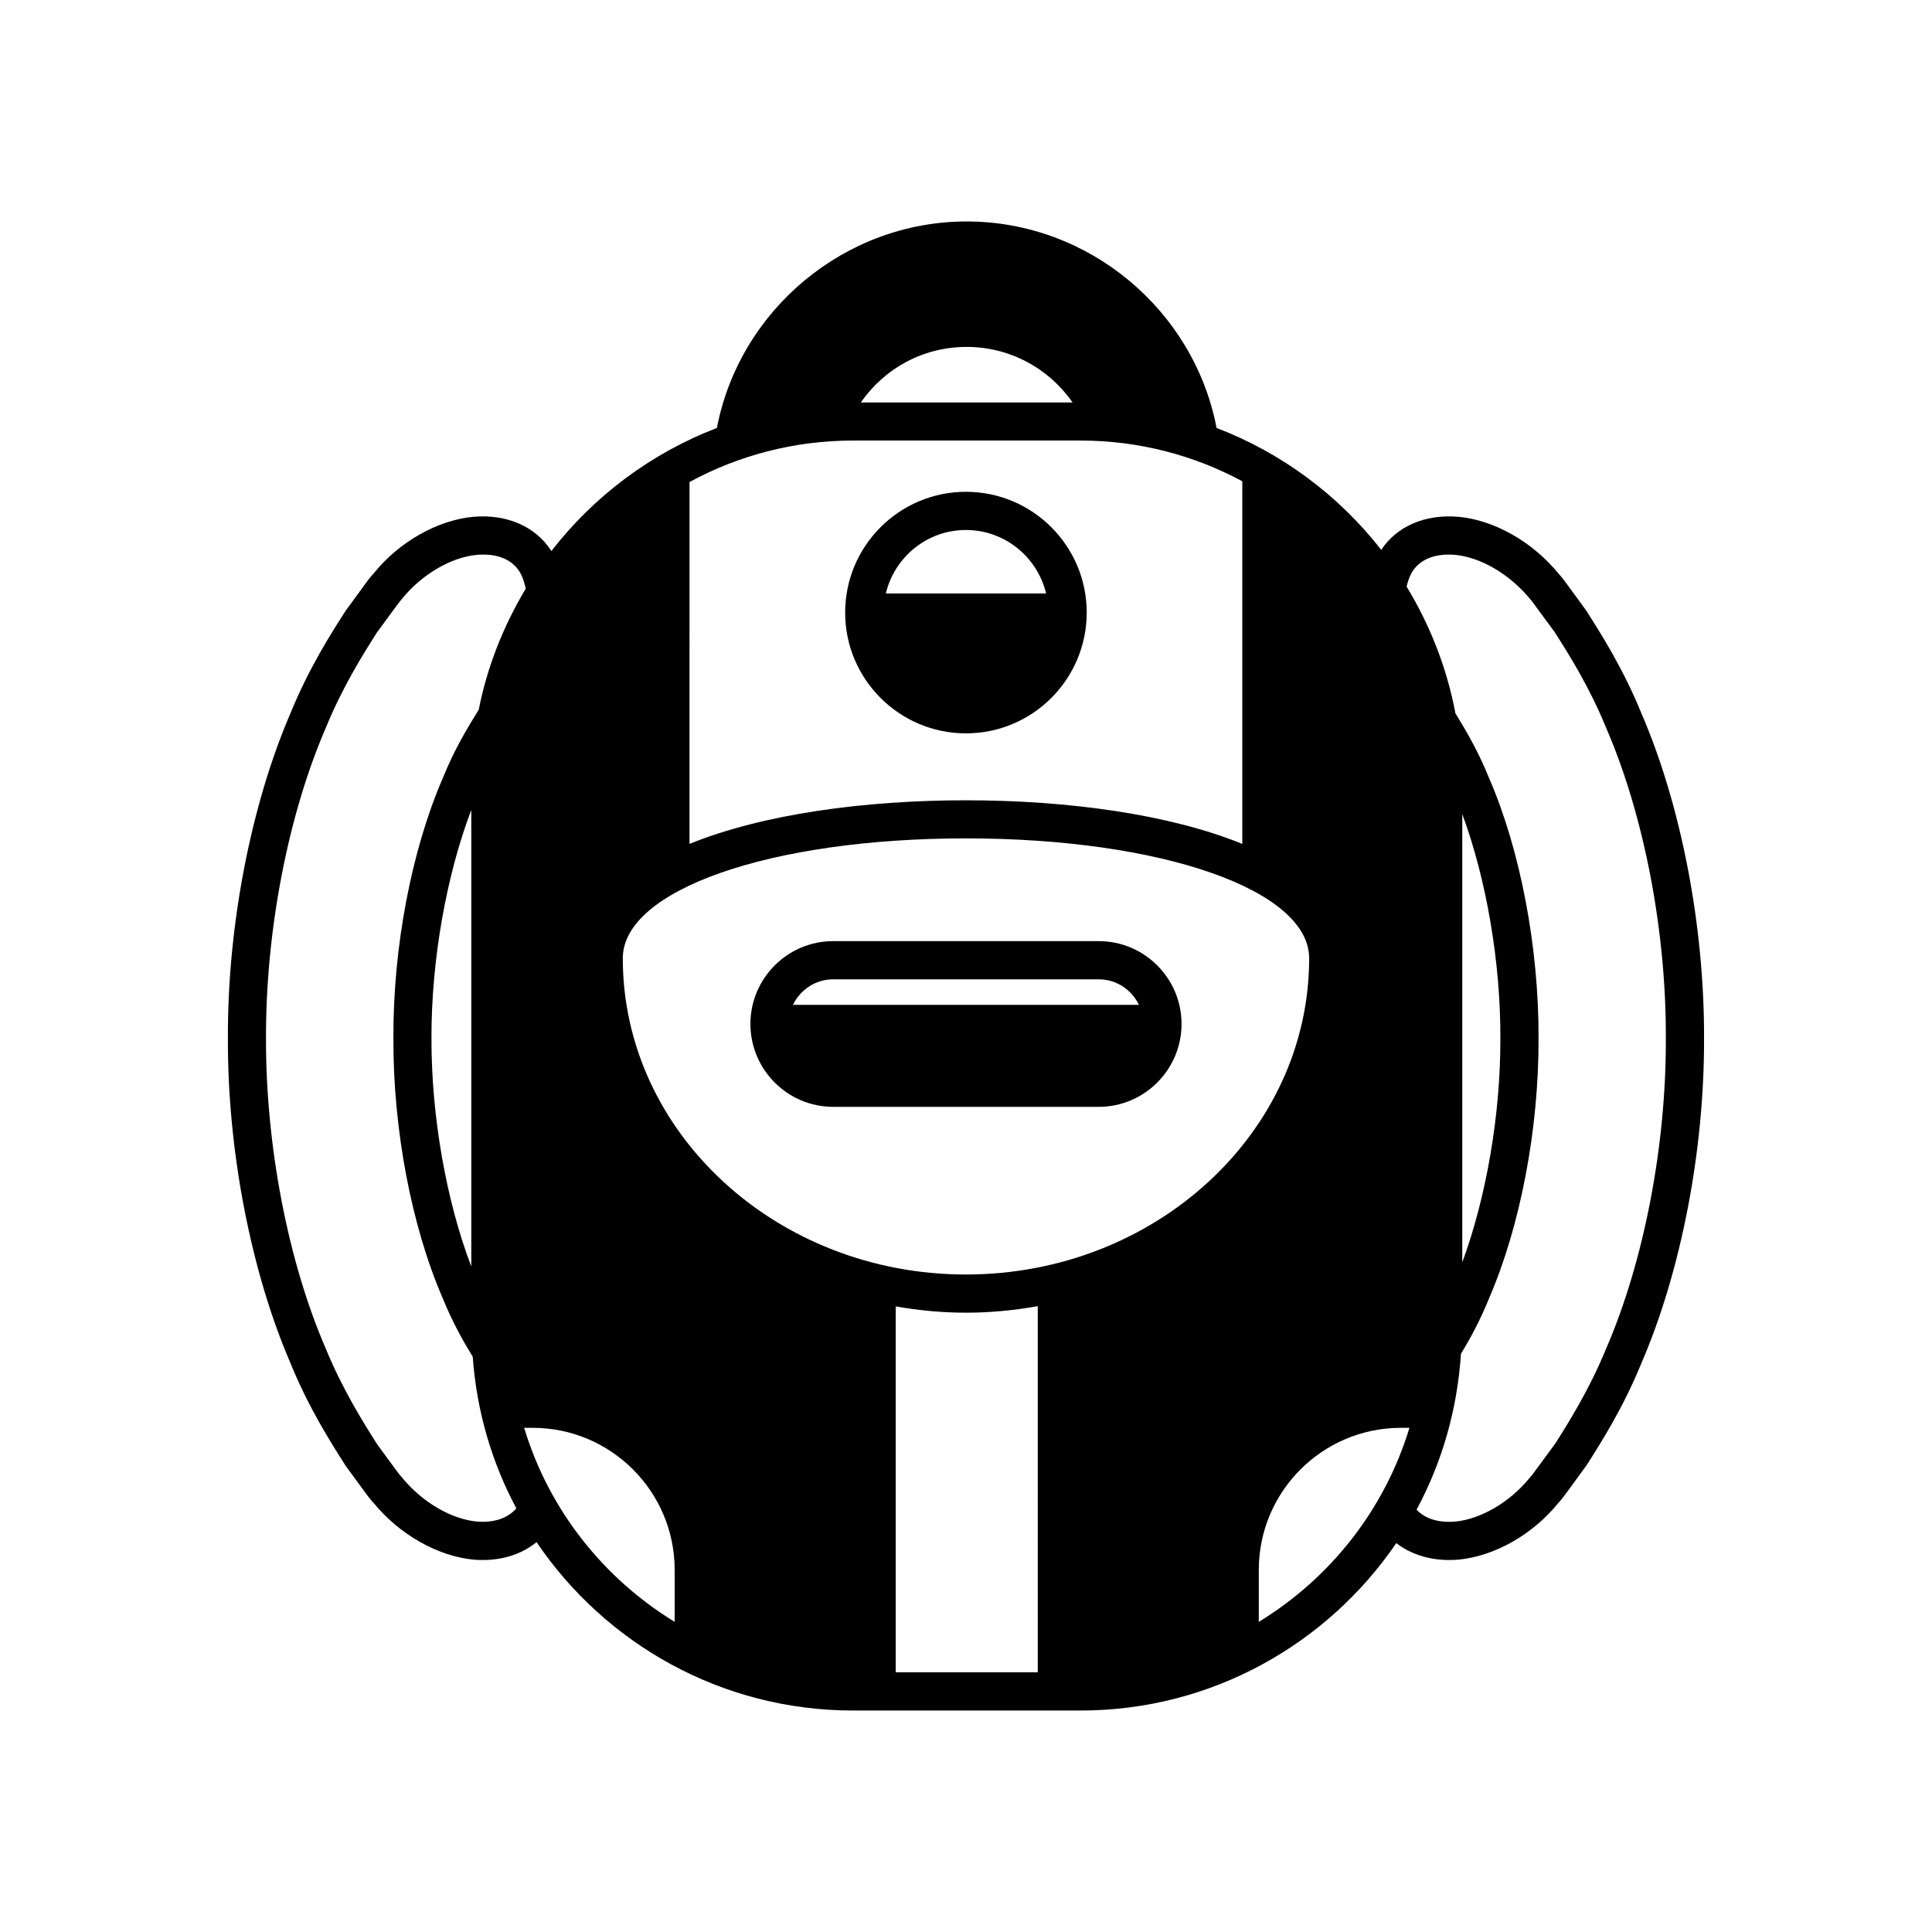
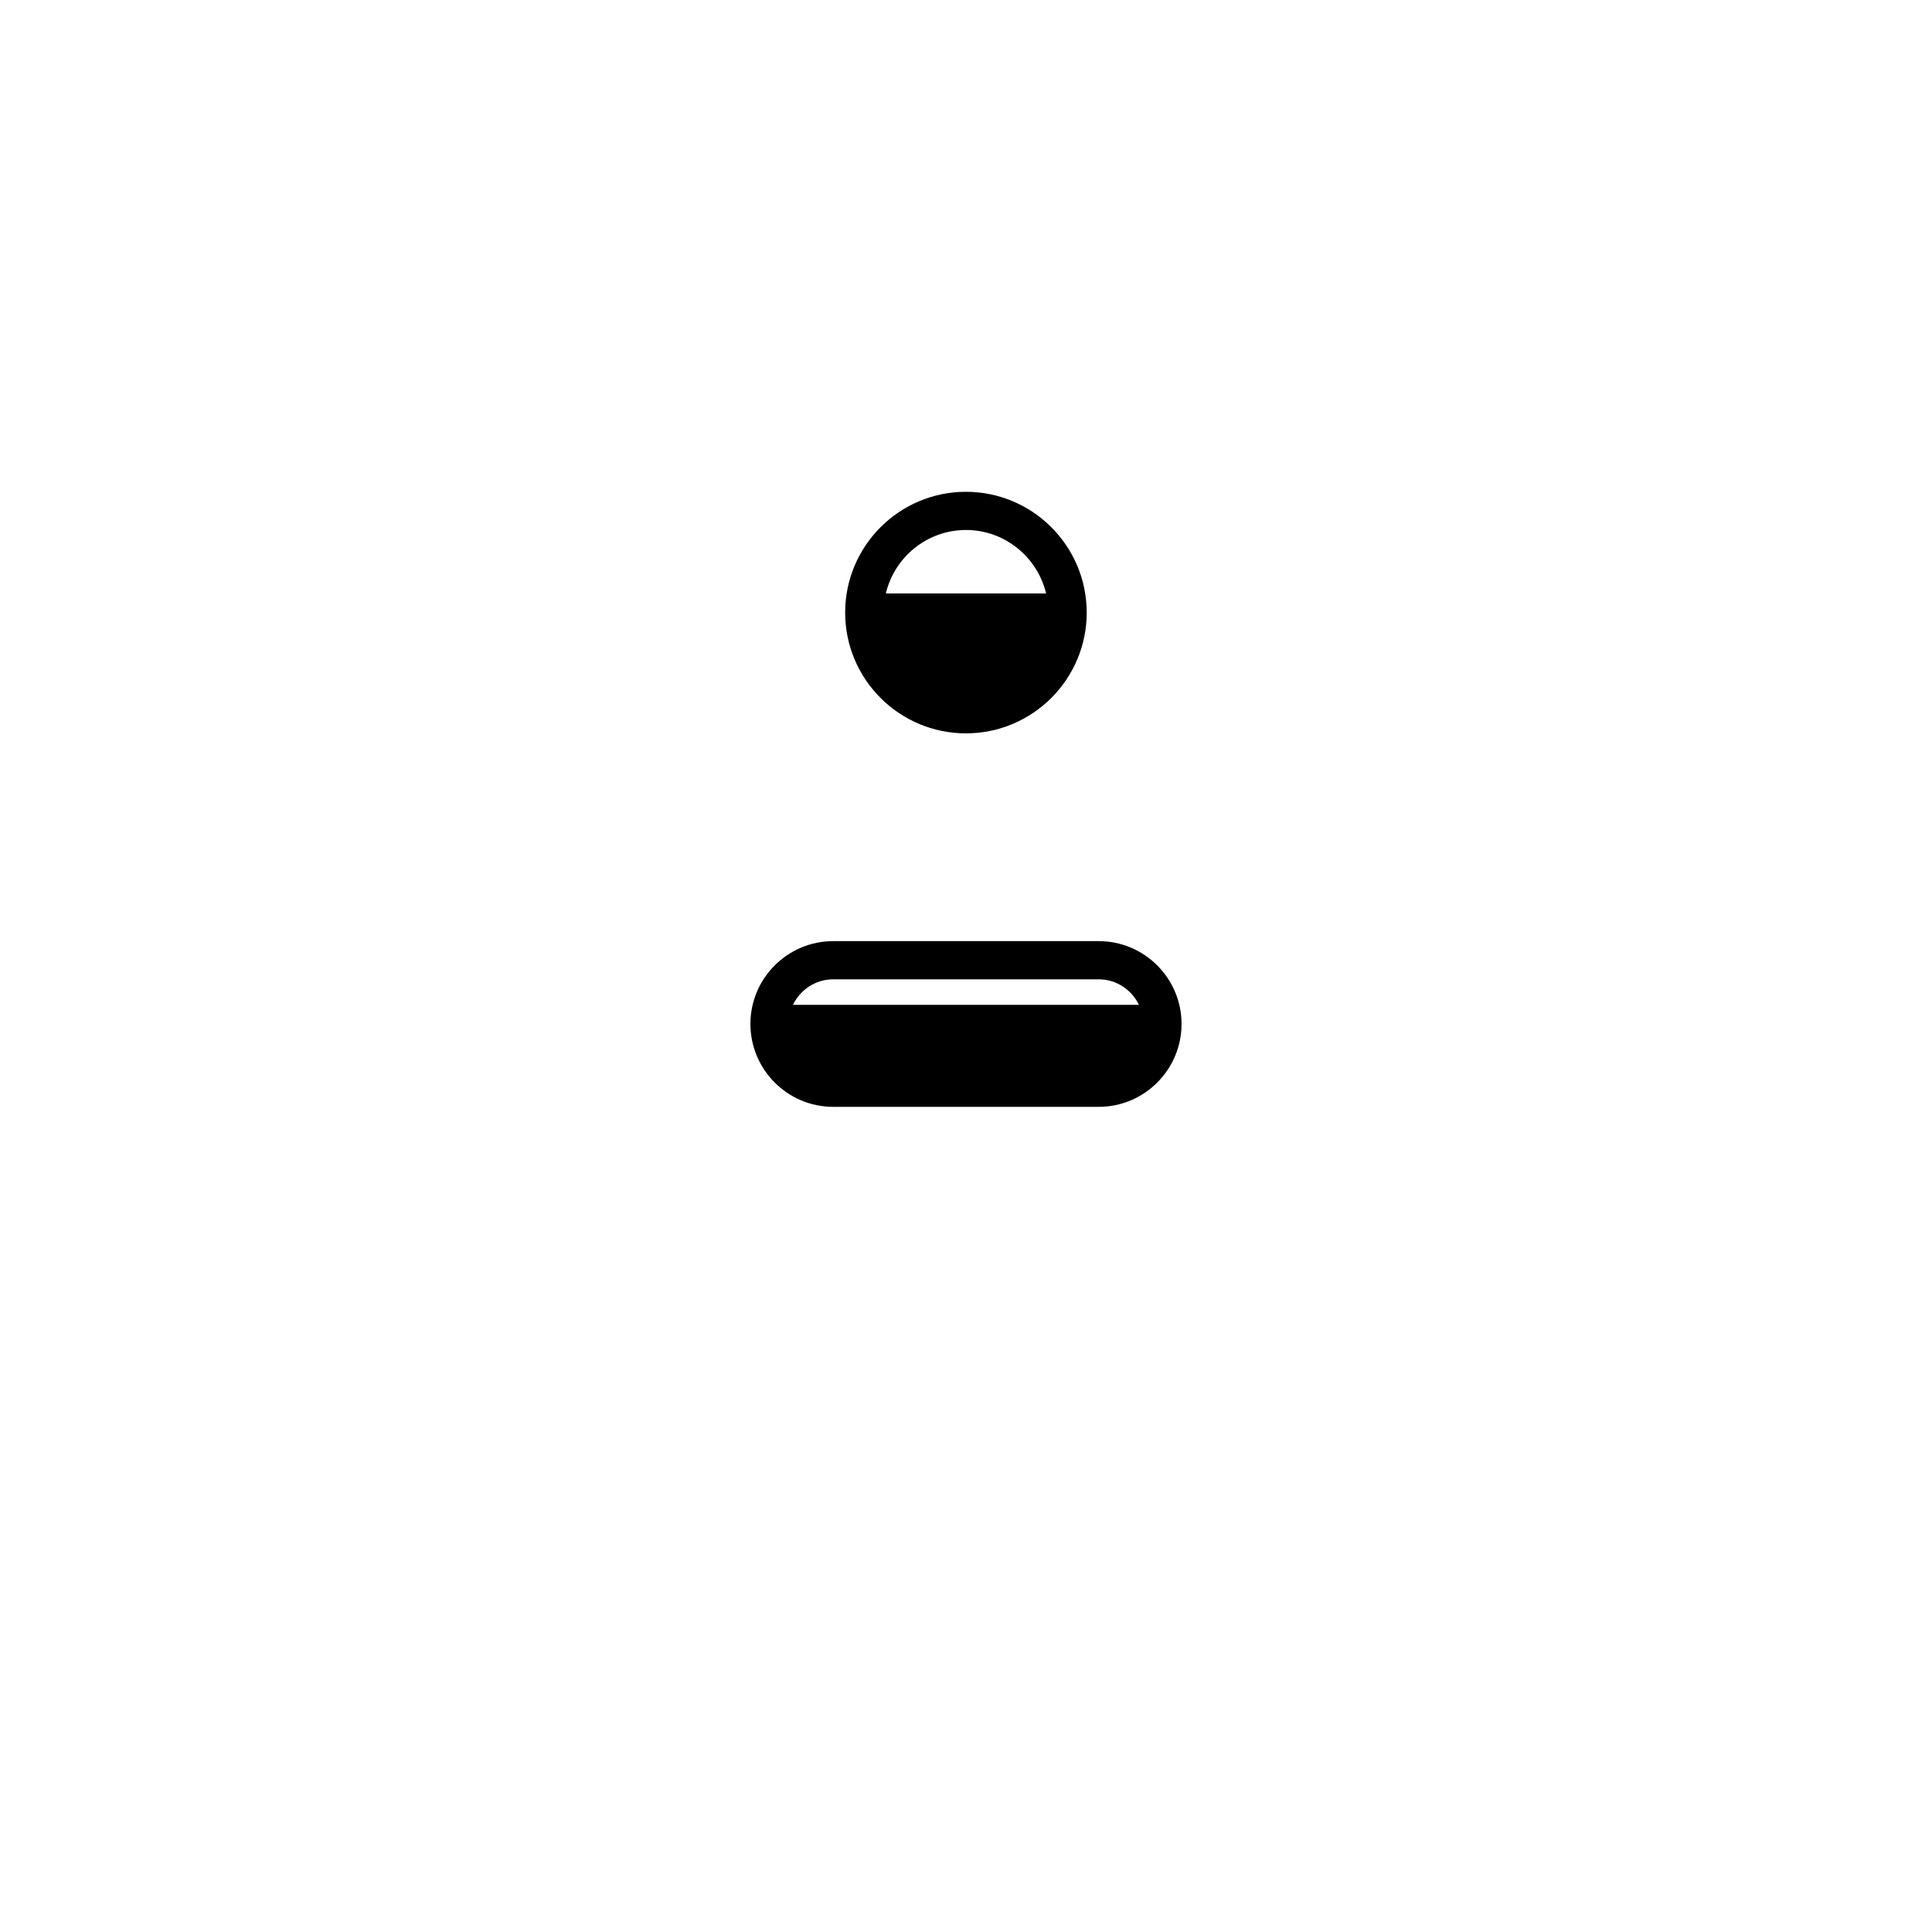
<svg xmlns="http://www.w3.org/2000/svg" fill="#000000" width="800px" height="800px" version="1.1" viewBox="144 144 512 512">
  <g>
-     <path d="m578.97 332.99c-4.773-11.734-10.609-20.906-14.637-27.234l-5.062-6.93c-1.238-1.727-2.129-2.703-2.156-2.703-6.93-8.543-17.168-14.352-26.773-15.184-8.828-0.691-16.191 2.59-20.305 8.77-11.242-14.406-26.285-25.652-43.625-32.293-6.039-31.375-33.961-54.727-66.23-54.727-32.238 0-60.16 23.352-66.199 54.727-17.457 6.699-32.582 18.059-43.855 32.613-4.082-6.383-11.562-9.805-20.535-9.086-9.578 0.832-19.844 6.672-26.484 14.926 0 0-0.977 0.977-2.359 2.934l-5.262 7.219c-3.883 6.066-9.719 15.242-14.465 26.887-10.523 24.359-16.766 56.594-16.621 86.215-0.145 29.648 6.098 61.887 16.594 86.156 4.773 11.734 10.613 20.906 14.668 27.262l5.062 6.902c1.238 1.727 2.098 2.676 2.156 2.703 6.93 8.512 17.168 14.32 26.773 15.184 0.777 0.059 1.555 0.086 2.301 0.086 5.609 0 10.523-1.695 14.234-4.746 18.203 26.918 49.004 44.633 83.855 44.633h60.332c34.738 0 65.422-17.629 83.656-44.371 3.711 2.875 8.543 4.484 14.004 4.484 0.777 0 1.555-0.027 2.359-0.086 9.578-0.863 19.812-6.672 26.484-14.926 0 0 0.949-0.977 2.328-2.902l5.293-7.246c3.856-6.066 9.691-15.242 14.438-26.887 10.555-24.359 16.766-56.594 16.652-86.215 0.113-29.652-6.098-61.891-16.621-86.164zm-178.79-97.055c11.387 0 21.742 5.637 28.066 14.723h-56.105c6.297-9.117 16.594-14.723 28.039-14.723zm-73.449 35.801c12.883-6.988 27.637-10.984 43.309-10.984h60.332c15.473 0 30.082 3.91 42.848 10.785v96.109c-19.324-7.879-46.328-11.562-73.246-11.562-26.887 0-53.922 3.68-73.246 11.562zm-56.25 275.5c-6.844-0.605-14.609-5.117-20.043-11.789-0.113-0.113-0.66-0.746-1.523-1.926l-4.918-6.699c-3.652-5.75-9.172-14.492-13.688-25.48-10.008-23.121-15.902-53.863-15.816-82.219-0.086-28.328 5.809-59.066 15.875-82.305 4.457-10.898 9.98-19.613 13.457-25.105l5.148-7.016c0.805-1.121 1.352-1.754 1.695-2.156 5.207-6.383 12.969-10.898 19.758-11.504 5.578-0.461 9.719 1.379 11.648 5.148 0.574 1.148 0.949 2.445 1.266 3.797-5.867 9.805-10.207 20.59-12.48 32.152l-0.059 0.059c-2.644 4.285-6.269 10.121-9.402 17.887-8.34 19.18-13.258 45.004-13.141 69.047-0.113 24.07 4.801 49.895 13.086 68.961 2.559 6.297 5.406 11.332 7.938 15.473 1.035 14.438 5.062 28.039 11.559 40.176-2.219 2.551-5.785 3.844-10.359 3.5zm-1.582-188.59v120.98c-6.613-17.254-10.613-39.887-10.555-60.508-0.055-20.531 3.941-43.137 10.555-60.477zm53.895 215.16c-18.922-11.562-33.359-29.766-39.887-51.418h2.242c20.762 0 37.645 16.879 37.645 37.645zm96.223 13.371h-37.645v-96.969c6.039 1.062 12.25 1.668 18.605 1.668 6.527 0 12.883-0.633 19.039-1.727zm-19.039-105.42c-50.125 0-90.93-37.586-90.93-83.801 0-18.117 39.109-31.777 90.93-31.777 51.852 0 90.961 13.66 90.961 31.777 0 46.215-40.809 83.801-90.961 83.801zm77.617 92.051v-13.773c0-20.762 16.883-37.645 37.645-37.645h2.273c-6.559 21.656-20.969 39.859-39.918 51.418zm92.023-72.352c-4.457 10.871-9.98 19.613-13.457 25.105l-5.148 6.988c-0.805 1.148-1.352 1.781-1.727 2.188-5.176 6.383-12.941 10.898-19.727 11.504-4.484 0.344-7.938-0.805-10.152-3.164 6.699-12.422 10.785-26.43 11.762-41.297 2.242-3.711 4.977-8.57 7.391-14.582 8.34-19.18 13.258-45.004 13.172-69.047 0.086-24.07-4.832-49.895-13.113-68.961-2.992-7.391-6.328-12.941-8.914-17.141-2.273-12.105-6.758-23.41-12.941-33.59 0.289-1.18 0.633-2.301 1.148-3.309 1.926-3.738 6.066-5.551 11.59-5.117 6.844 0.605 14.609 5.117 20.043 11.789 0.117 0.117 0.66 0.746 1.496 1.957l4.918 6.672c3.68 5.75 9.203 14.465 13.688 25.449 10.035 23.148 15.934 53.891 15.816 82.246 0.117 28.328-5.777 59.07-15.844 82.309zm-38.102-22.922v-118.8c6.356 17.141 10.18 39.254 10.094 59.414 0.086 20.102-3.738 42.188-10.094 59.383z" />
    <path d="m435.18 393.41h-70.371c-12.105 0-21.941 9.863-21.941 21.941 0 12.105 9.836 21.973 21.941 21.973h70.371c12.105 0 21.941-9.863 21.941-21.973 0-12.078-9.836-21.941-21.941-21.941zm-81.039 16.879c1.926-3.969 5.953-6.758 10.668-6.758h70.371c4.715 0 8.742 2.789 10.641 6.758z" />
    <path d="m431.99 306.34c0-17.656-14.352-32.008-32.008-32.008s-32.008 14.352-32.008 32.008 14.352 32.008 32.008 32.008 32.008-14.352 32.008-32.008zm-32.008-21.887c10.324 0 18.953 7.219 21.25 16.824h-42.477c2.277-9.605 10.902-16.824 21.227-16.824z" />
  </g>
</svg>